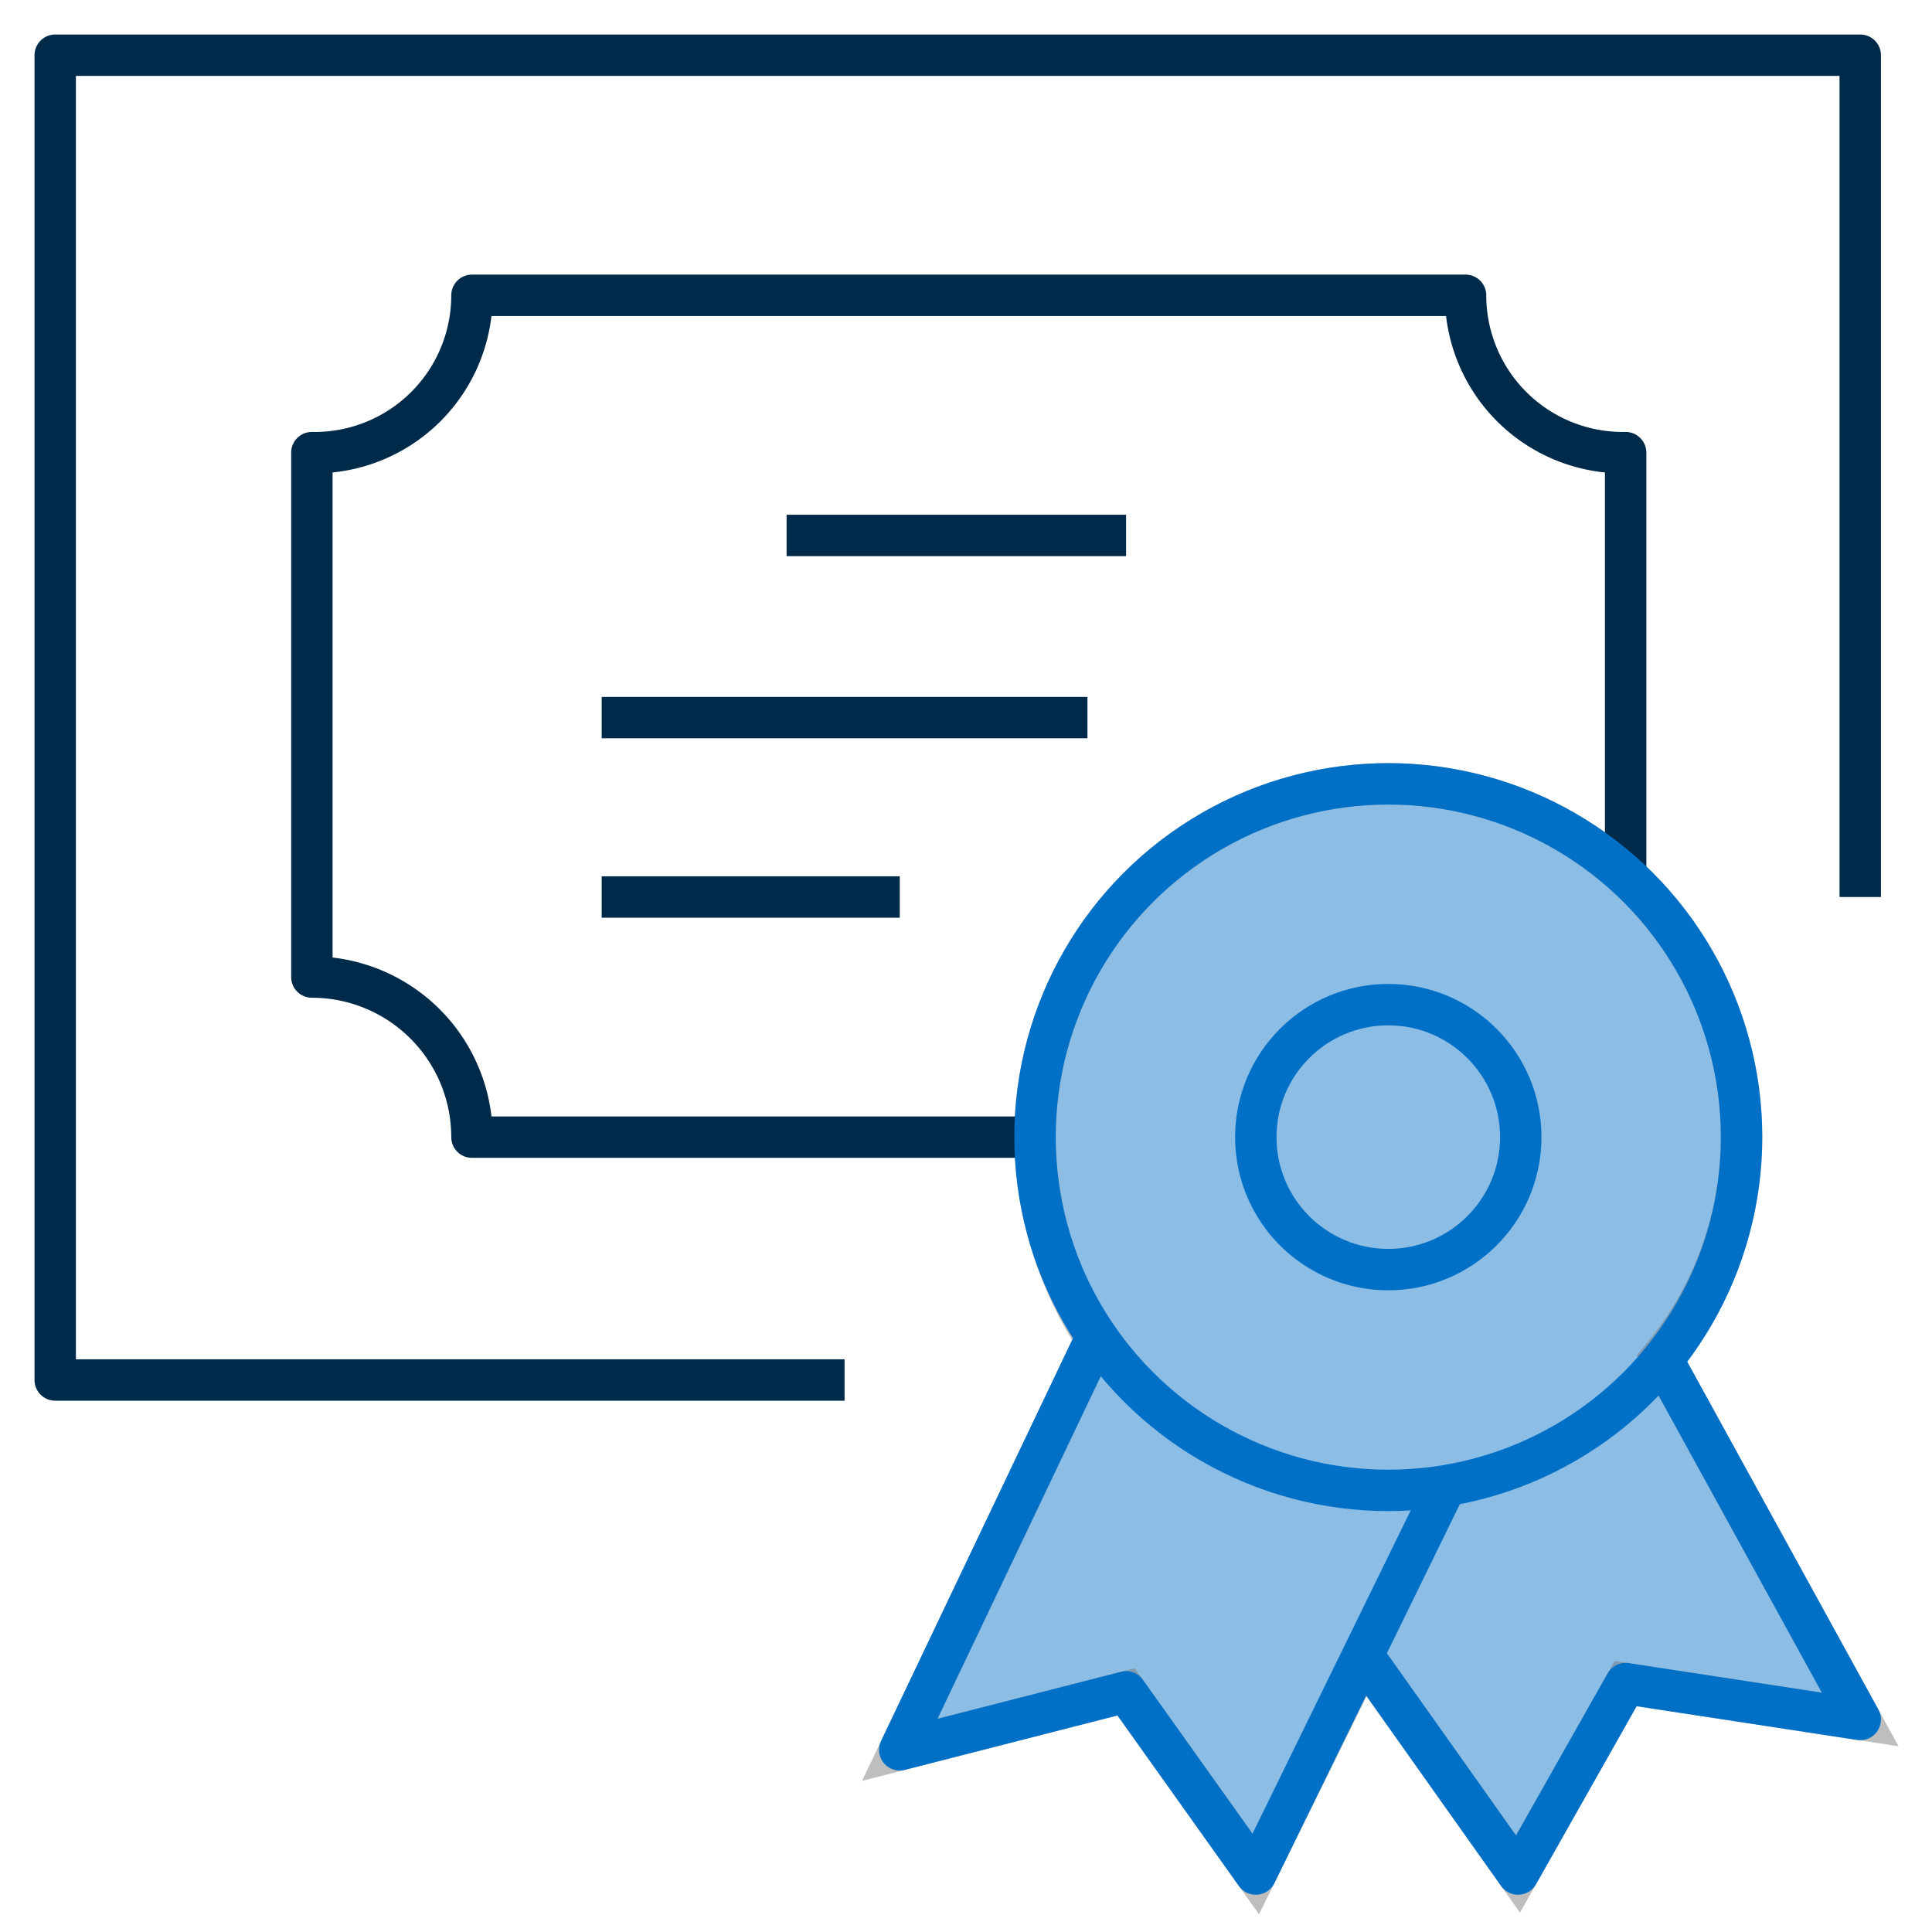
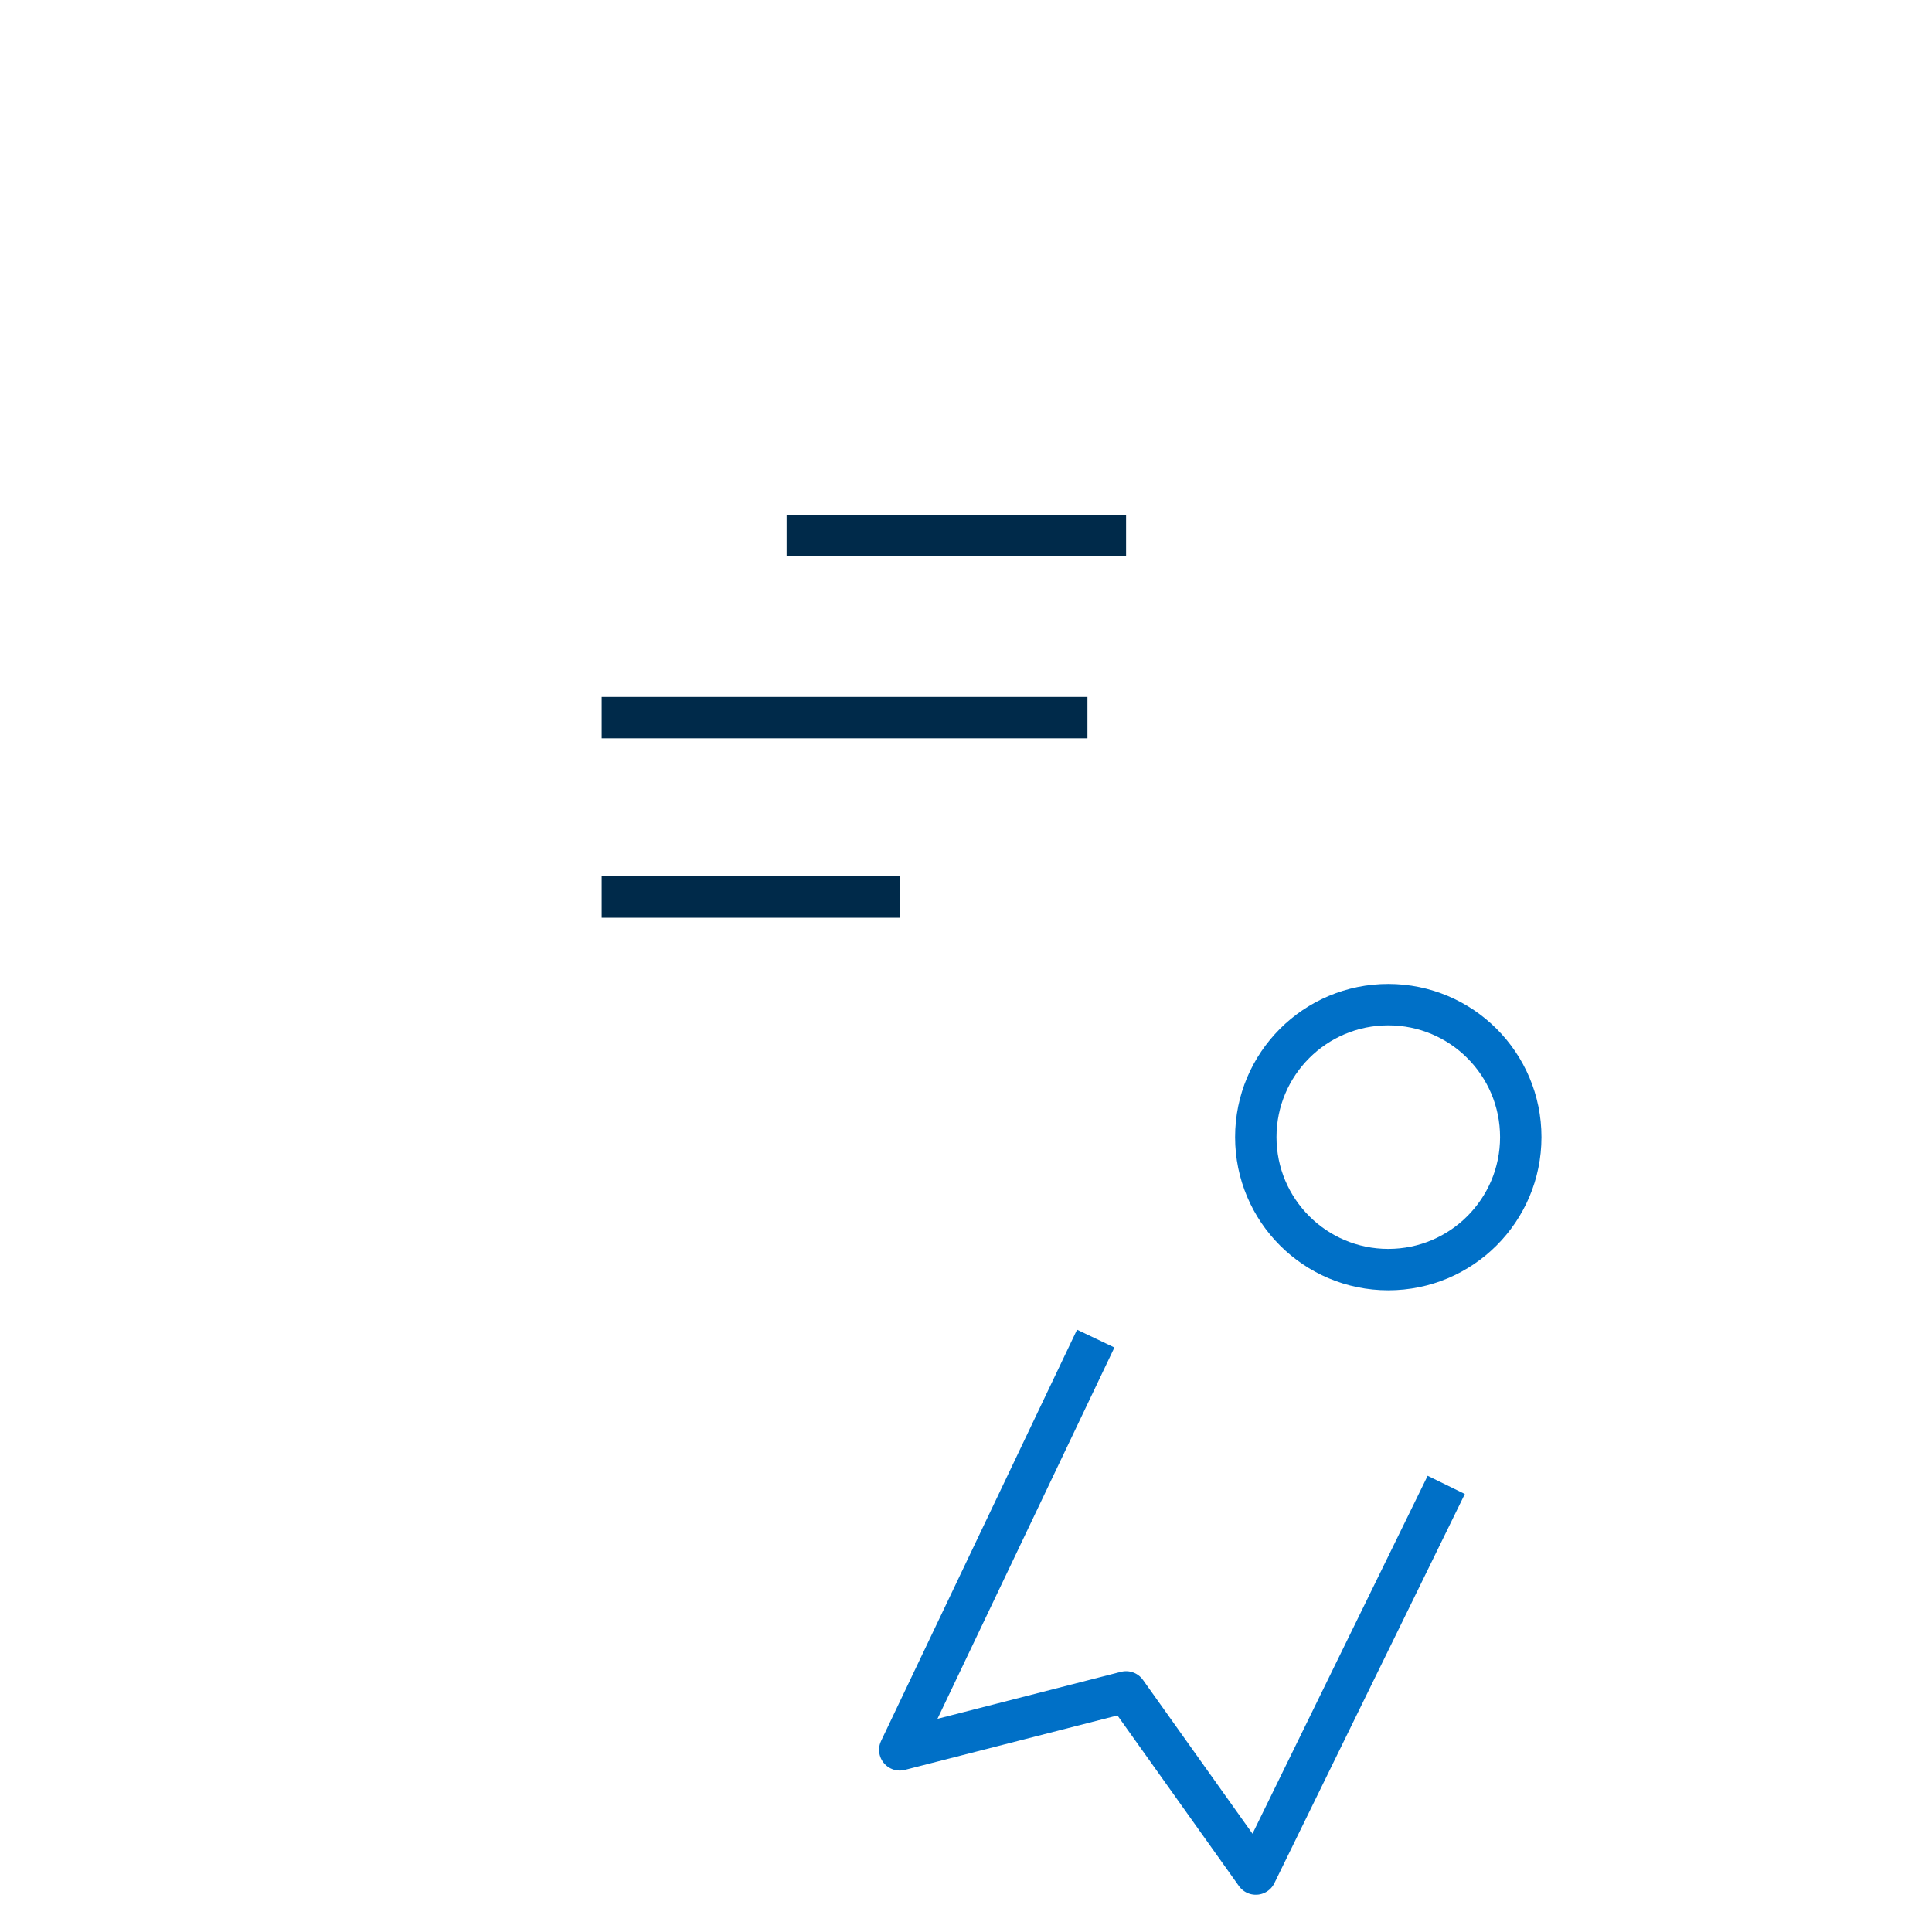
<svg xmlns="http://www.w3.org/2000/svg" id="Layer_1" data-name="Layer 1" width="70" height="70" viewBox="0 0 70 70">
  <g id="icon-right-thing">
-     <path id="Path_2313" data-name="Path 2313" d="M60.2,49.2h0a12.5,12.5,0,0,0,2.9-8,12.8,12.8,0,0,0-25.6,0h0a13.6,13.6,0,0,0,2.2,7.3h0L32.6,63.4l8.2-2.1,4.7,6.6L49.4,60,55,67.9,58.9,61l8.5,1.3Z" fill="#0070c7" stroke="#707070" stroke-width="1.5" opacity="0.45" style="isolation: isolate" />
-     <path id="Path_2314" data-name="Path 2314" d="M58.9,31.8V16.4a5.7,5.7,0,0,1-5.8-5.7h-36a5.7,5.7,0,0,1-5.8,5.7v19a5.8,5.8,0,0,1,5.8,5.8H37.5" fill="none" stroke="#002a4a" stroke-linejoin="round" stroke-width="1.5" />
    <line id="Line_737" data-name="Line 737" x1="28.5" y1="19.4" x2="40.8" y2="19.4" fill="none" stroke="#002a4a" stroke-linejoin="round" stroke-width="1.5" />
    <line id="Line_738" data-name="Line 738" x1="21.8" y1="26" x2="39.4" y2="26" fill="none" stroke="#002a4a" stroke-linejoin="round" stroke-width="1.5" />
    <line id="Line_739" data-name="Line 739" x1="21.8" y1="32.5" x2="32.6" y2="32.5" fill="none" stroke="#002a4a" stroke-linejoin="round" stroke-width="1.5" />
-     <path id="Path_2315" data-name="Path 2315" d="M30.6,50H2V2H67.4V32.5" fill="none" stroke="#002a4a" stroke-linejoin="round" stroke-width="1.5" />
    <circle id="Ellipse_829" data-name="Ellipse 829" cx="50.3" cy="41.2" r="4.8" fill="none" stroke="#0070c7" stroke-linejoin="round" stroke-width="1.5" />
-     <circle id="Ellipse_830" data-name="Ellipse 830" cx="50.3" cy="41.2" r="12.8" fill="none" stroke="#0070c7" stroke-linejoin="round" stroke-width="1.5" />
    <path id="Path_2316" data-name="Path 2316" d="M52.4,53.8,45.5,67.9l-4.7-6.6-8.2,2.1,7.1-14.9" fill="none" stroke="#0070c7" stroke-linejoin="round" stroke-width="1.5" />
-     <path id="Path_2317" data-name="Path 2317" d="M49.4,60,55,67.9,58.9,61l8.5,1.3L60.2,49.2" fill="none" stroke="#0070c7" stroke-linejoin="round" stroke-width="1.5" />
  </g>
</svg>